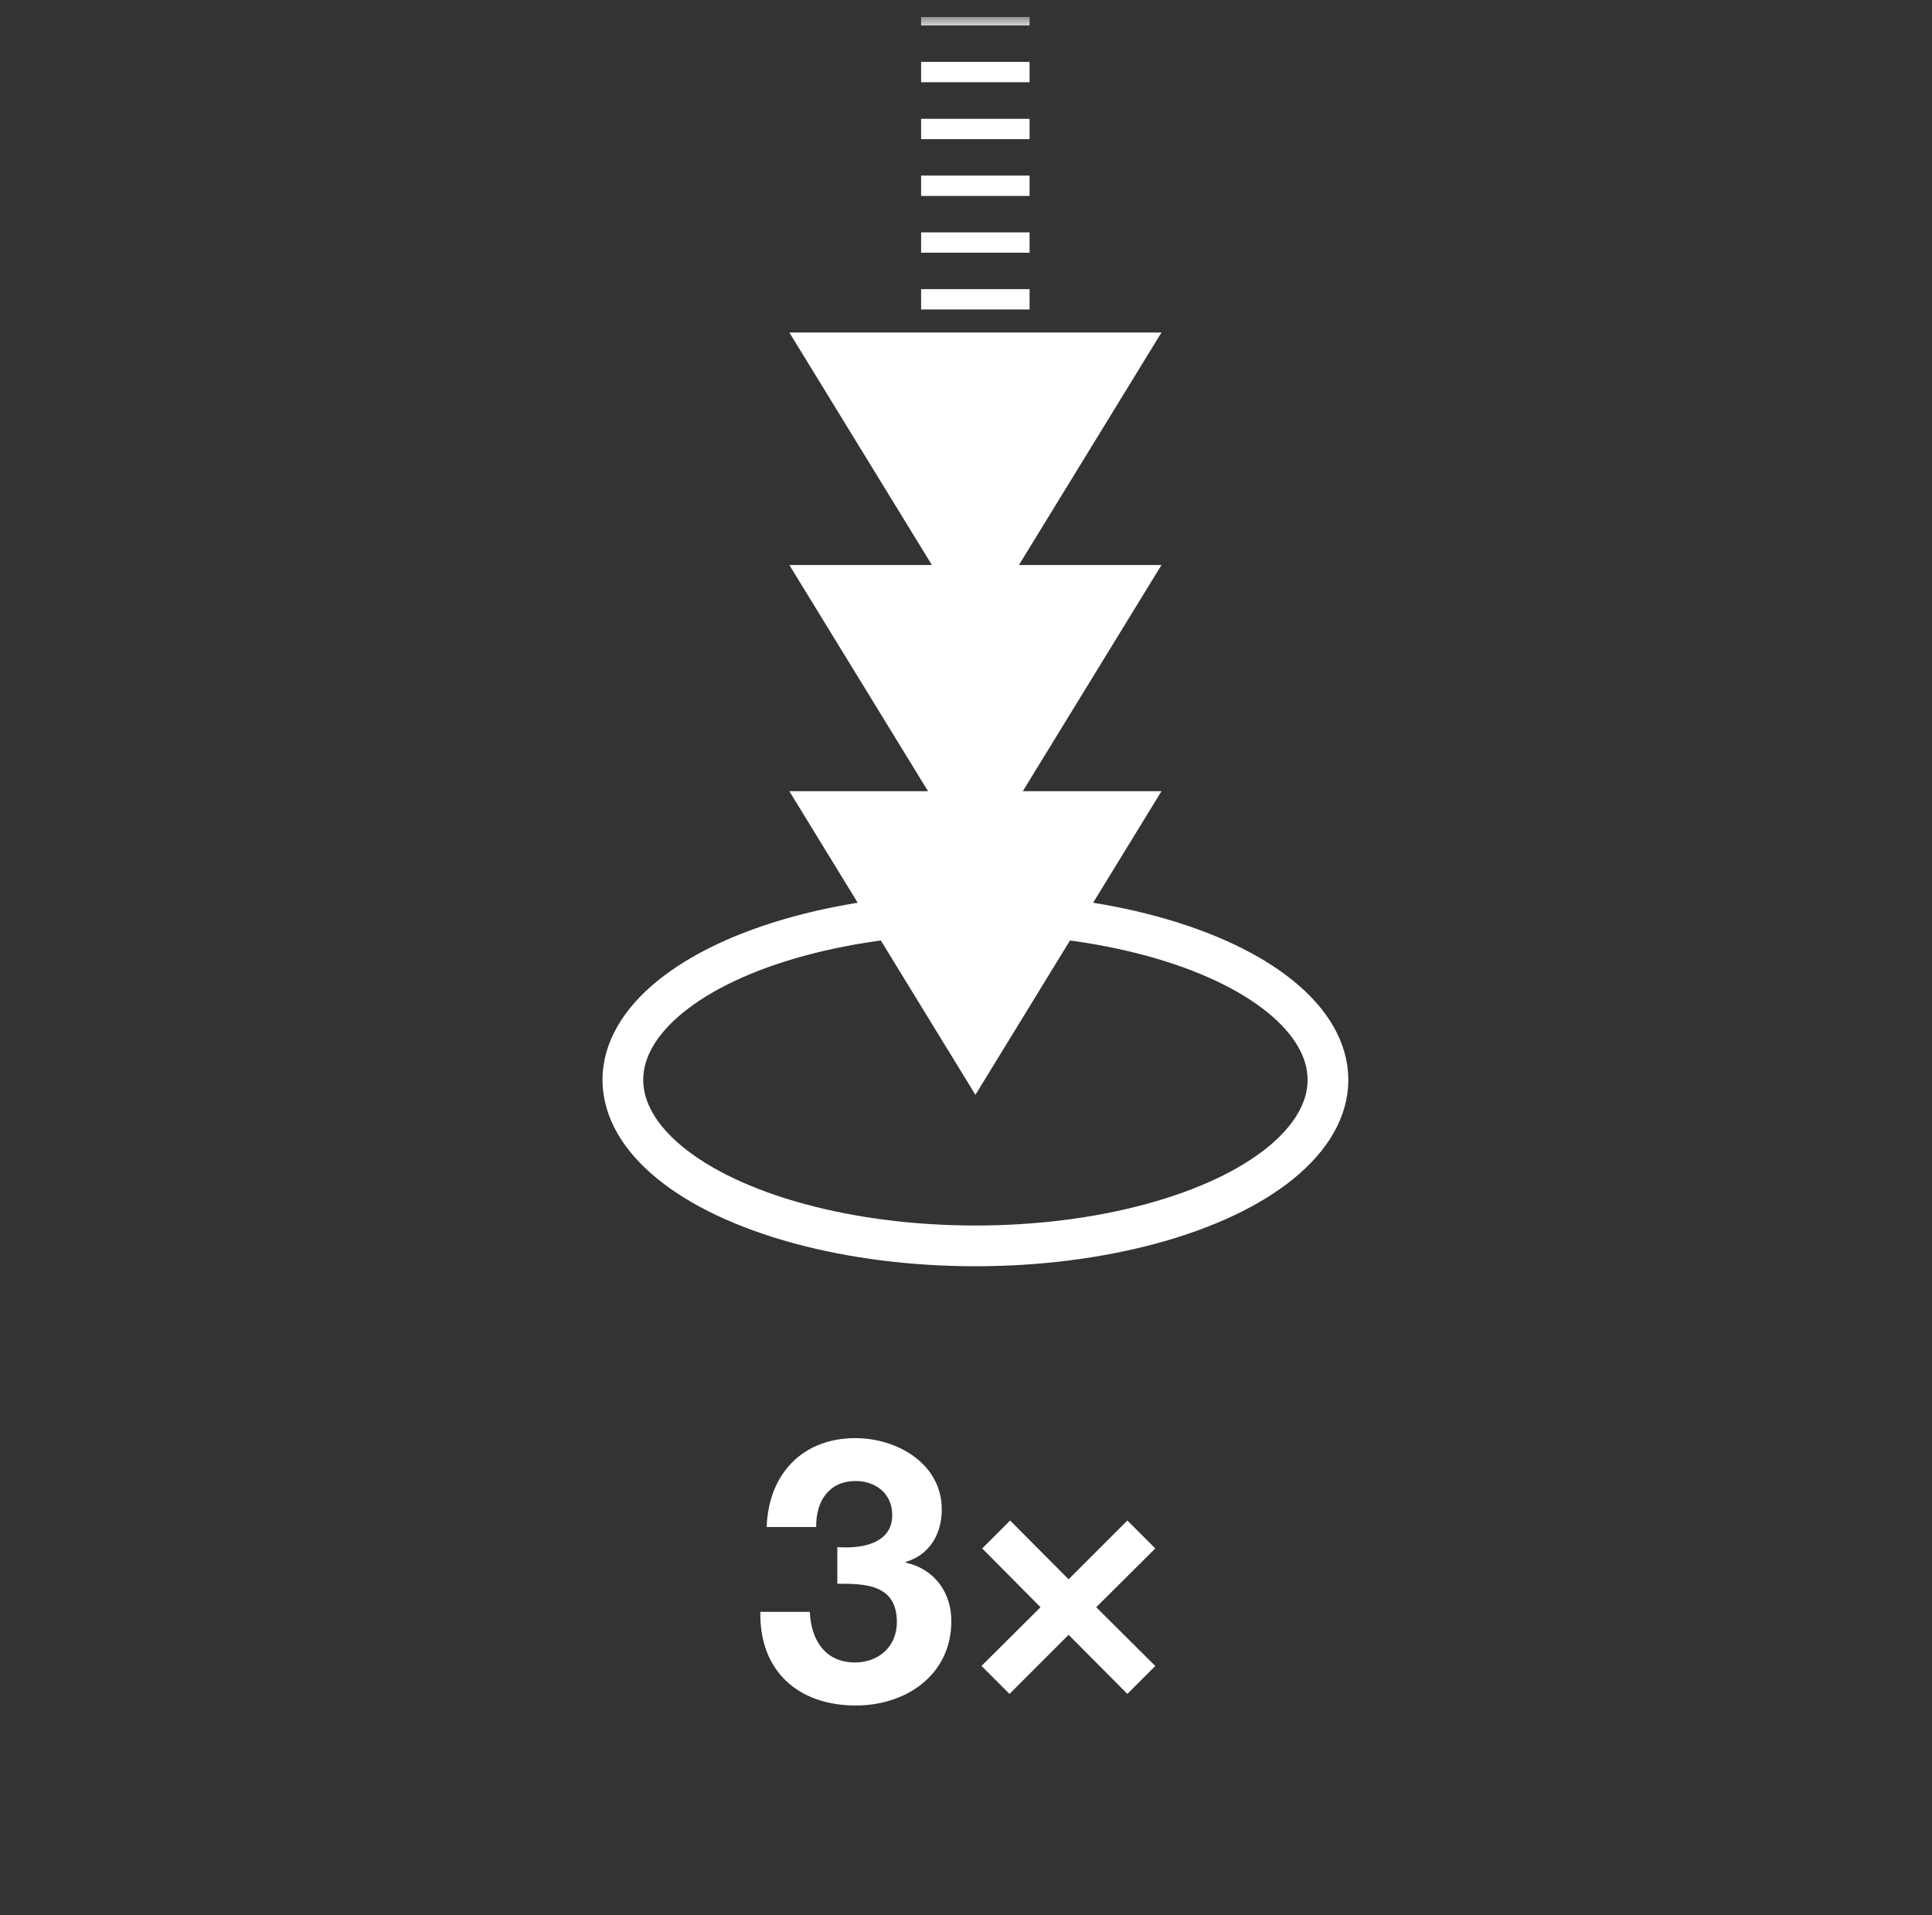
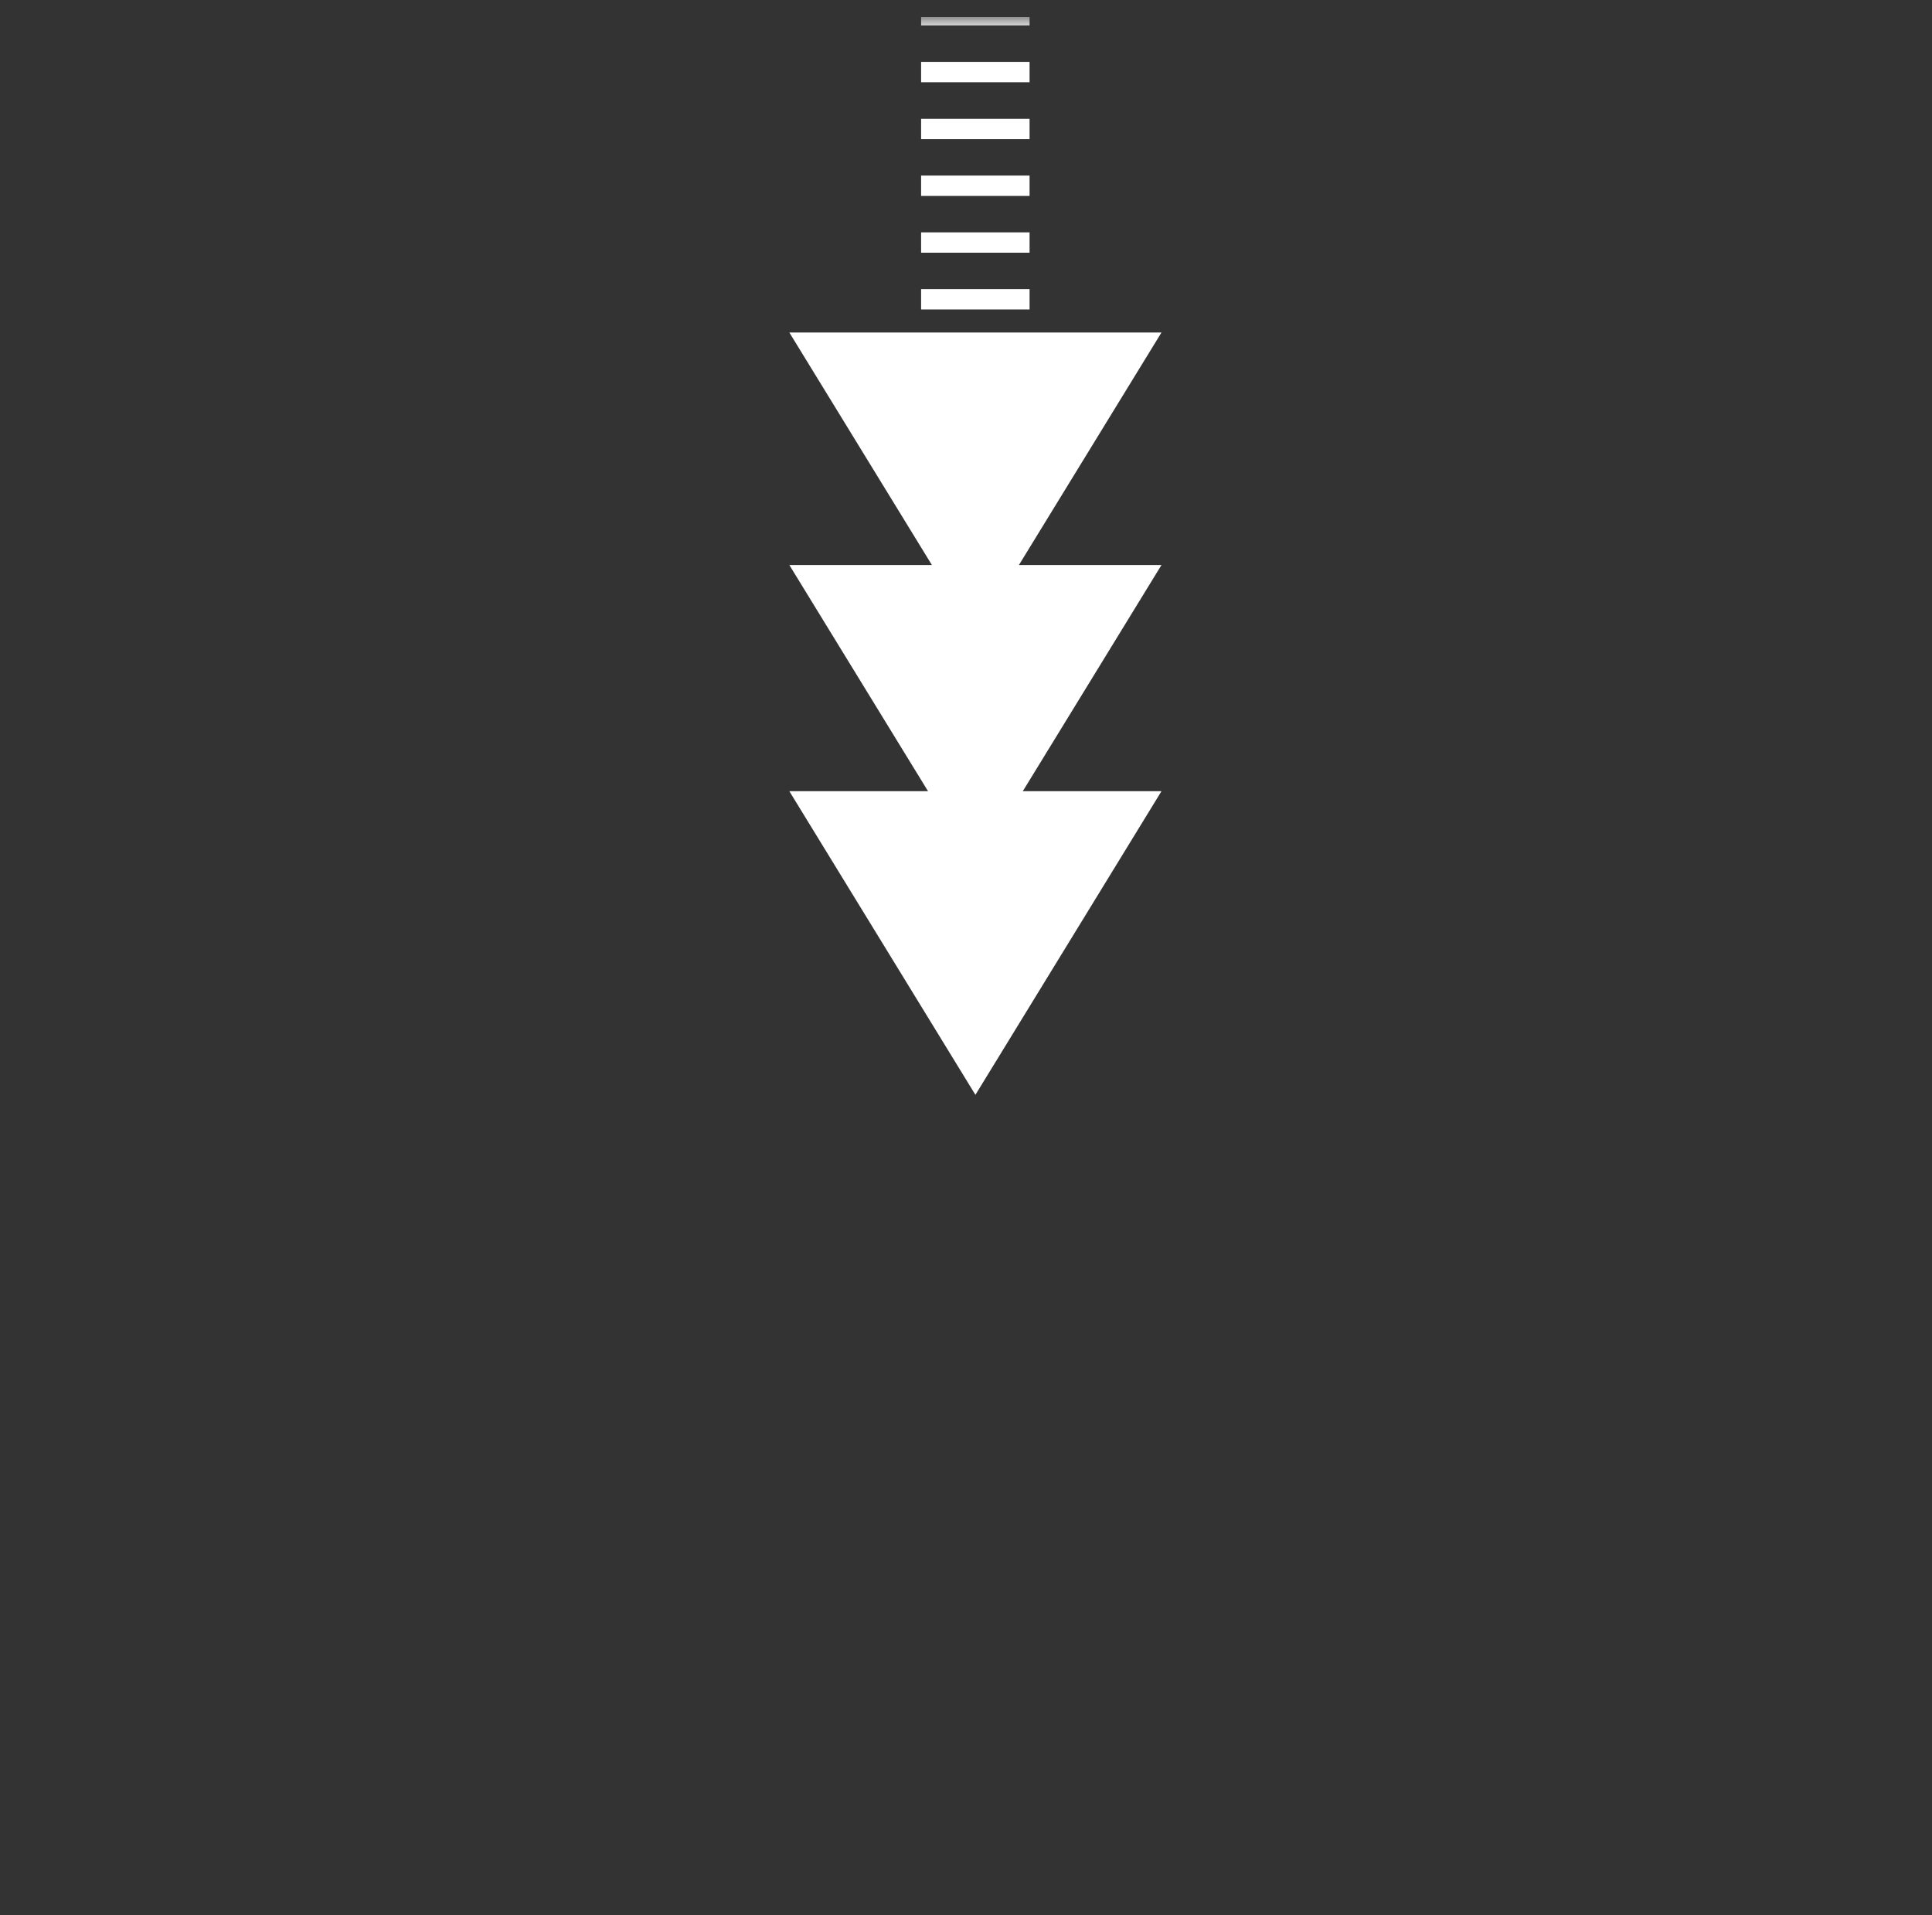
<svg xmlns="http://www.w3.org/2000/svg" xmlns:xlink="http://www.w3.org/1999/xlink" id="b" viewBox="0 0 125.22 124.12">
  <rect x="0" y="0" width="125.22" height="124.12" fill="#333333" stroke="none" />
  <defs>
    <mask id="d" width="123.02" height="121.92" x="1.1" y="1.1" maskUnits="userSpaceOnUse">
      <g style="filter:url(#e)">
-         <path d="M1.1 1.1h123.02v121.92H1.1Z" style="fill:url(#f)" />
+         <path d="M1.1 1.1h123.02v121.92H1.1" style="fill:url(#f)" />
      </g>
    </mask>
    <mask id="g" width="123.02" height="170.53" x="1.1" y="-47.51" maskUnits="userSpaceOnUse">
      <g style="filter:url(#h)">
        <path d="M1.1 1.1h123.02v121.92H1.1Z" style="fill:url(#i)" />
      </g>
    </mask>
    <mask id="k" width="123.02" height="172.93" x="1.1" y="116.16" maskUnits="userSpaceOnUse" />
    <linearGradient id="f" x1="-2160.24" x2="-2159.24" y1="673.89" y2="673.89" gradientTransform="translate(7356.33 -23306.55) rotate(-90) scale(10.82 -10.82)" gradientUnits="userSpaceOnUse" patternTransform="matrix(0,-10.82,-10.82,0,7356.33,-23306.6)">
      <stop offset="0" stop-color="#fff" />
      <stop offset="1" />
    </linearGradient>
    <linearGradient xlink:href="#f" id="i" x1="-2184.17" x2="-2183.17" y1="744.21" y2="744.21" gradientTransform="translate(12332.92 -36037.59) rotate(-90) scale(16.49 -16.49)" patternTransform="matrix(0,-16.49,-16.49,0,12332.9,-36037.6)" />
    <clipPath id="c">
      <path d="M22.72 1.1h79.77c11.94 0 21.62 9.69 21.62 21.62v78.67c0 11.93-9.69 21.62-21.62 21.62H22.72c-11.93 0-21.62-9.69-21.62-21.62V22.72C1.1 10.79 10.79 1.1 22.72 1.1" class="o" />
    </clipPath>
    <clipPath id="j">
-       <path d="M22.72 167.18h79.77c11.94 0 21.62 9.69 21.62 21.62v78.67c0 11.93-9.69 21.62-21.62 21.62H22.72c-11.93 0-21.62-9.69-21.62-21.62V188.8c0-11.94 9.69-21.62 21.62-21.62" class="o" />
-     </clipPath>
+       </clipPath>
    <filter id="e" width="123.02" height="121.92" x="1.1" y="1.1" color-interpolation-filters="sRGB" filterUnits="userSpaceOnUse">
      <feFlood flood-color="#fff" result="bg" />
      <feBlend in="SourceGraphic" in2="bg" />
    </filter>
    <filter id="h" width="123.02" height="170.53" x="1.1" y="-47.51" color-interpolation-filters="sRGB" filterUnits="userSpaceOnUse">
      <feFlood flood-color="#fff" result="bg" />
      <feBlend in="SourceGraphic" in2="bg" />
    </filter>
    <style>.n{stroke-width:1.32px}.n,.o{fill:none}.n{stroke:#fff}.r{fill:#fff}</style>
  </defs>
  <g style="clip-path:url(#c)">
    <g style="mask:url(#d)">
-       <ellipse cx="63.22" cy="69.99" rx="22.85" ry="10.76" style="fill:none;stroke:#fff;stroke-width:2.64px" />
-     </g>
+       </g>
    <path d="M66.73 26.76H59.7m7.03-3.68H59.7m7.03-3.68H59.7m7.03-3.68H59.7m7.03-3.68H59.7m7.03-3.68H59.7m7.03-3.69H59.7M66.73.99H59.7m7.03-3.68H59.7m7.03-3.68H59.7m7.03-3.68H59.7m7.03-3.68H59.7m7.03-3.68H59.7m7.03-3.68H59.7m7.03-3.68H59.7m7.03-3.68H59.7m7.03-3.68H59.7m7.03-3.68H59.7m7.03-3.69H59.7m7.03-3.68H59.7m7.03-3.68H59.7" class="n" style="mask:url(#g)" />
    <path d="m51.16 51.28 12.06 19.68 12.06-19.68Z" class="r" />
    <path d="m51.16 36.62 12.06 19.67 12.06-19.67Z" class="r" />
    <path d="m51.16 21.55 12.06 19.67 12.06-19.67Z" class="r" />
  </g>
-   <path d="M54.28 100.27c1.45.12 3.55-.17 3.55-2.07 0-1.43-1.12-2.21-2.36-2.21-1.71 0-2.59 1.26-2.57 2.98h-3.21c.12-3.43 2.31-5.76 5.76-5.76 2.67 0 5.59 1.64 5.59 4.62 0 1.59-.79 2.95-2.33 3.4v.05c1.83.41 2.95 1.9 2.95 3.79 0 3.5-2.95 5.47-6.19 5.47-3.74 0-6.26-2.24-6.19-6.07h3.21c.07 1.81.98 3.28 2.93 3.28 1.52 0 2.71-1.02 2.71-2.62 0-2.52-2.21-2.48-3.86-2.48v-2.38ZM63.61 107.98l3.83-3.81-3.78-3.81 1.81-1.81 3.79 3.81 3.81-3.81 1.81 1.81-3.83 3.81 3.83 3.81-1.81 1.81-3.81-3.83-3.83 3.83-1.81-1.81Z" class="r" />
  <g style="clip-path:url(#j)">
    <path d="M68.6 205.38h-7.03m7.03-3.55h-7.03m7.03-3.54h-7.03m7.03-3.54h-7.03m7.03-3.54h-7.03m7.03-3.54h-7.03m7.03-3.55h-7.03m7.03-3.54h-7.03m7.03-3.54h-7.03m7.03-3.54h-7.03m7.03-3.55h-7.03m7.03-3.54h-7.03m7.03-3.54h-7.03m7.03-3.54h-7.03m7.03-3.54h-7.03m7.03-3.55h-7.03m7.03-3.54h-7.03m7.03-3.54h-7.03m7.03-3.54h-7.03m7.03-3.55h-7.03m7.03-3.54h-7.03m7.03-3.54h-7.03m7.03-3.54h-7.03m7.03-3.54h-7.03m7.03-3.55h-7.03m7.03-3.54h-7.03" class="n" style="mask:url(#k)" />
  </g>
</svg>